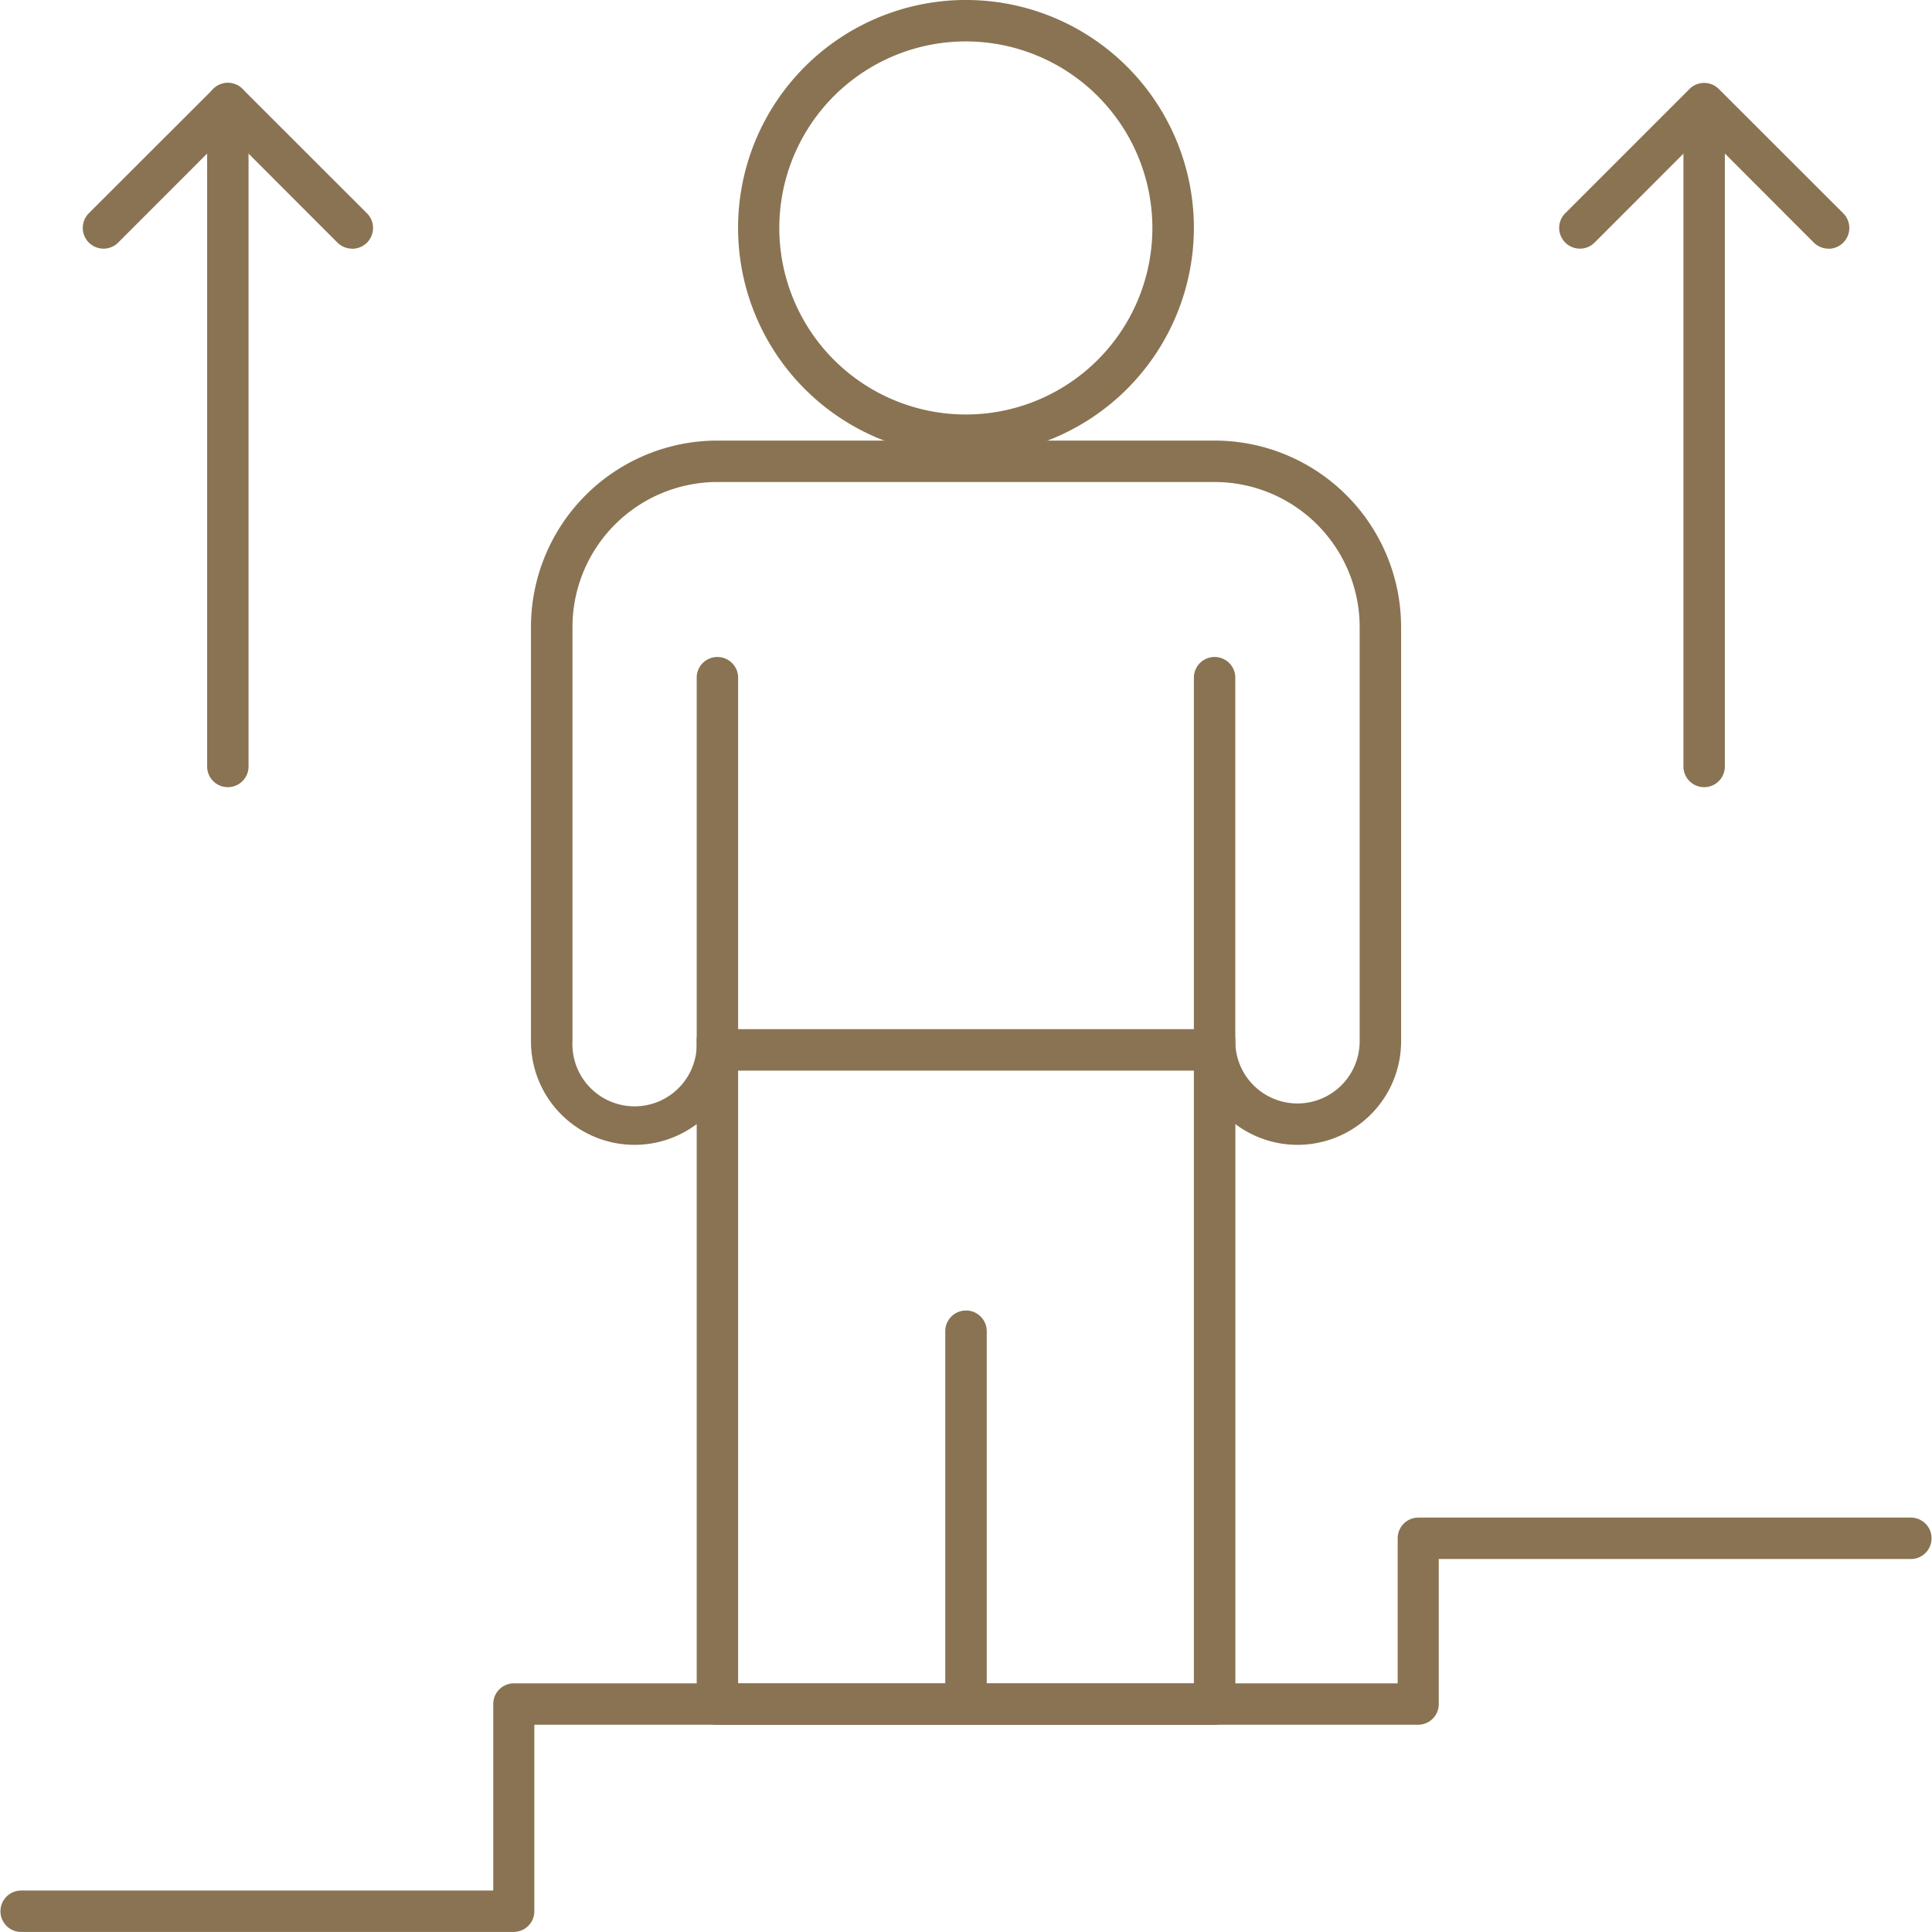
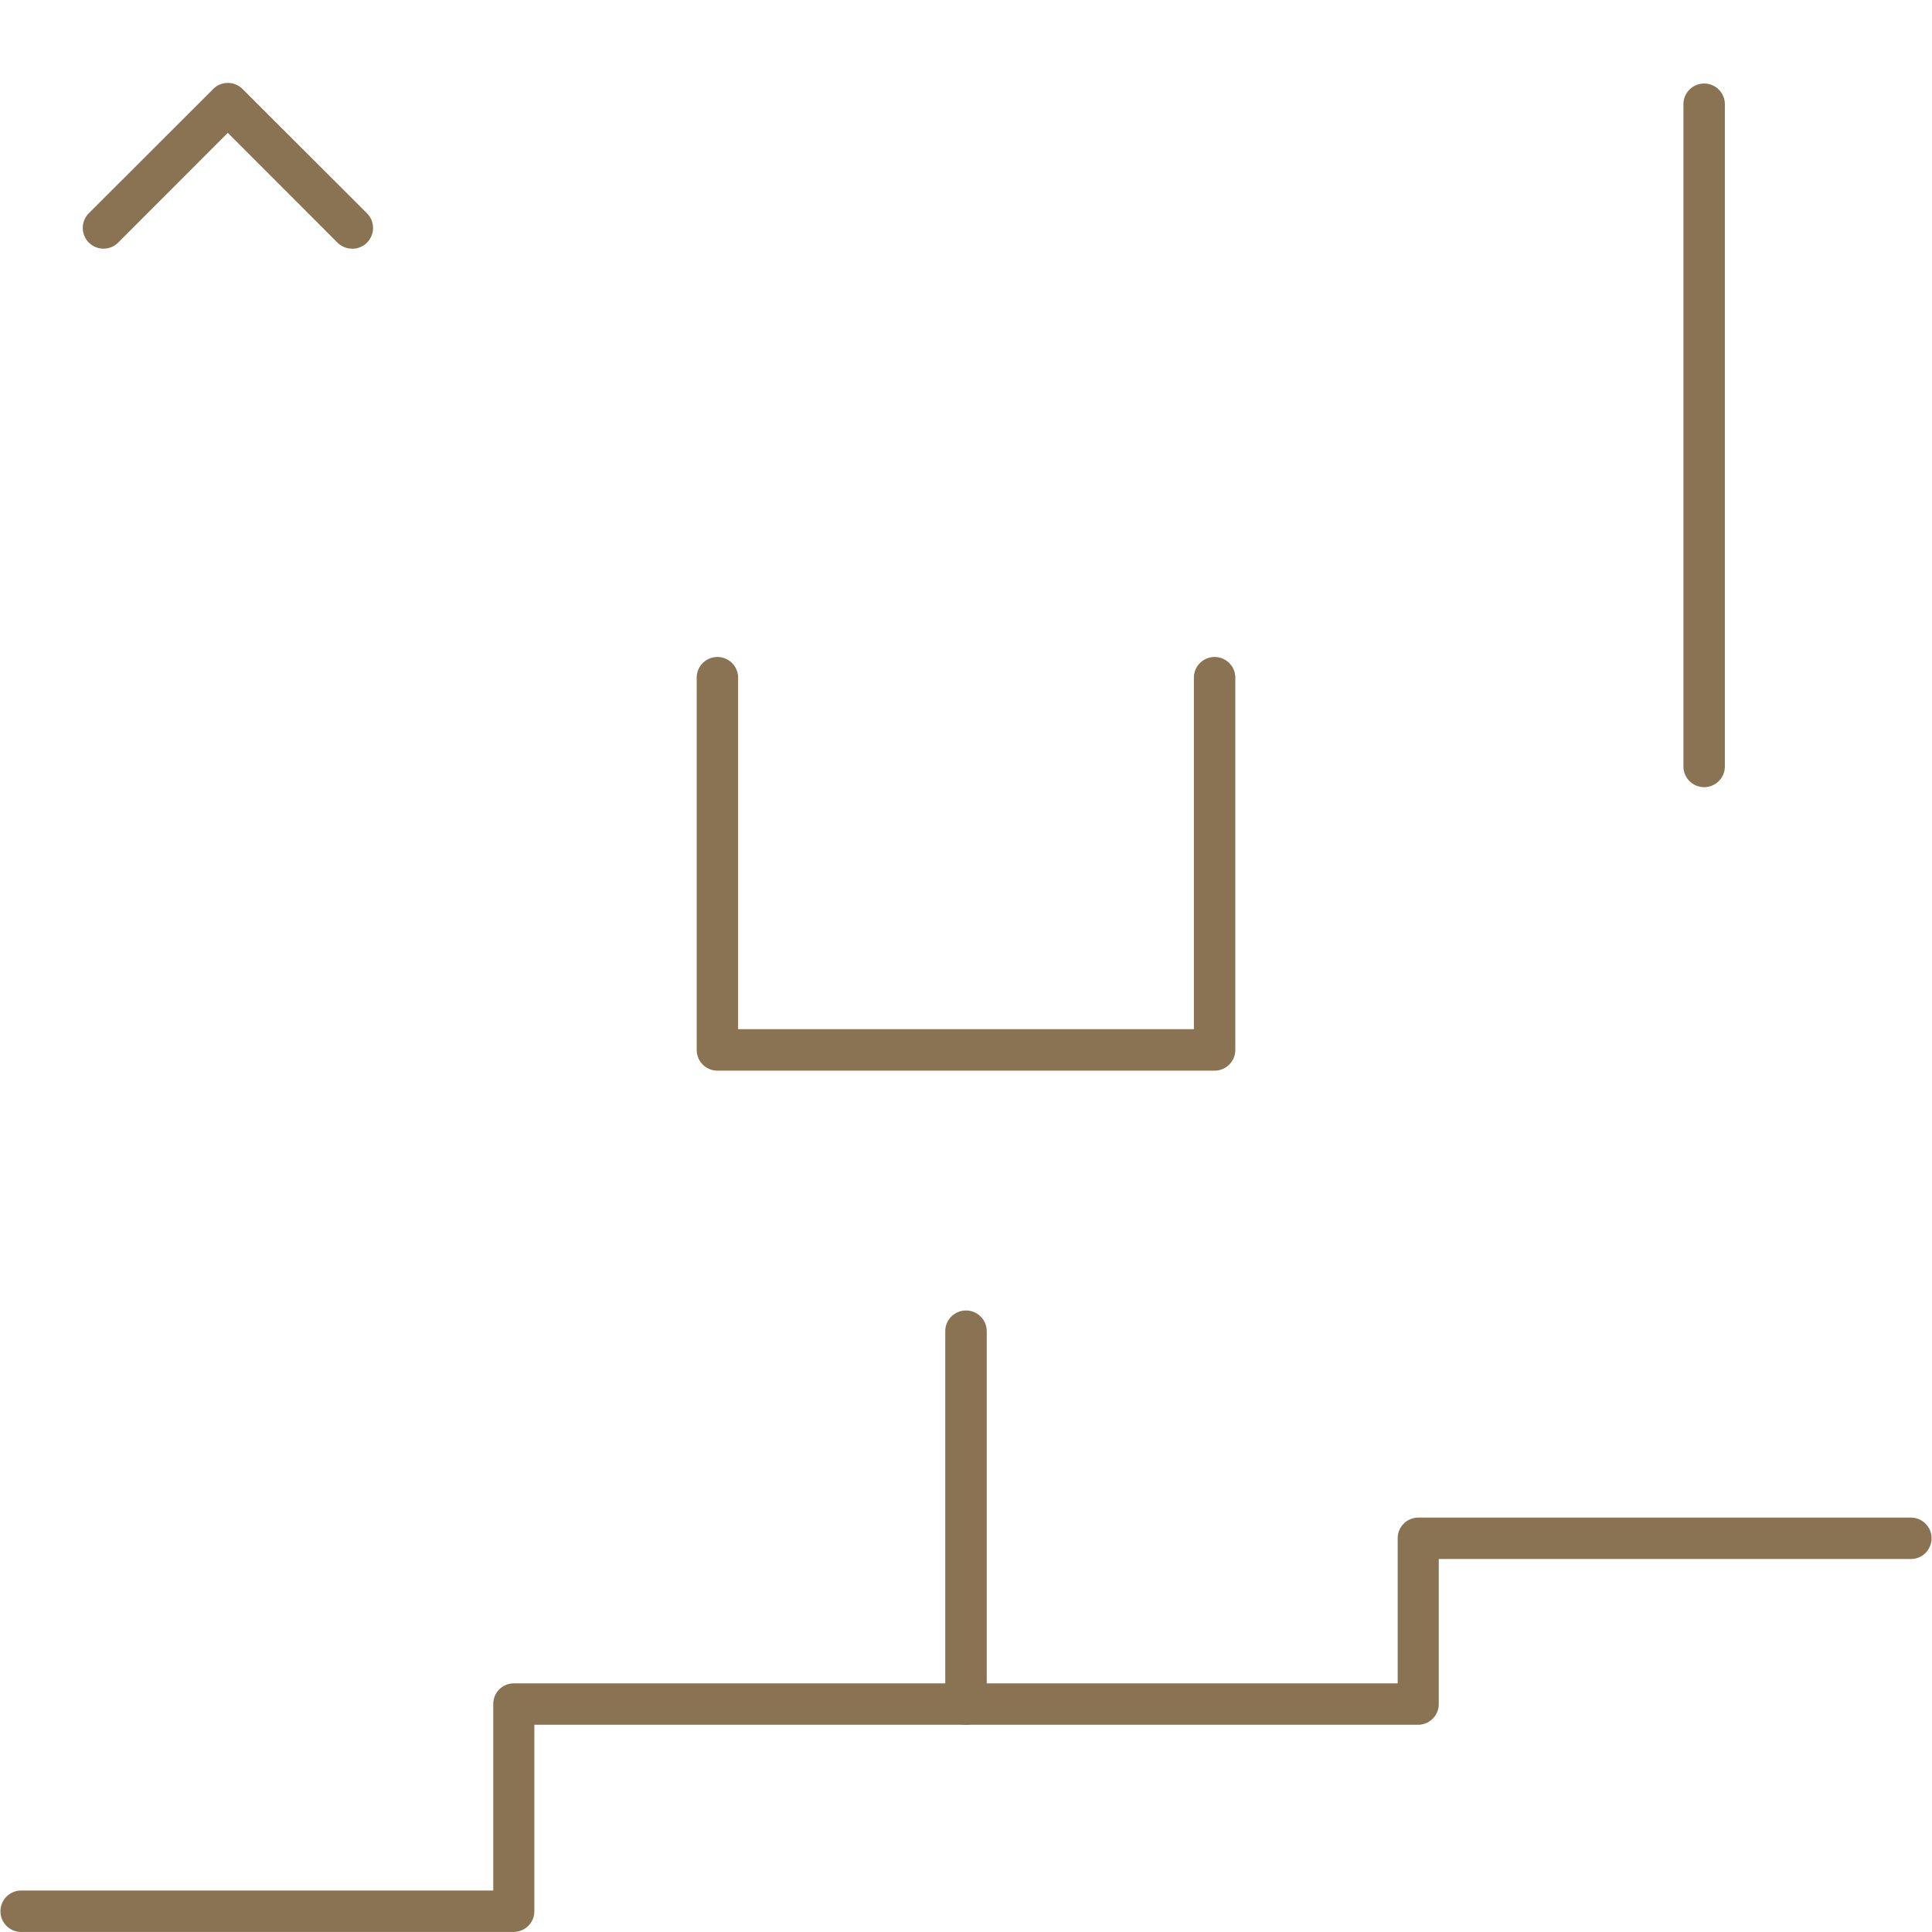
<svg xmlns="http://www.w3.org/2000/svg" width="87" height="87" viewBox="0 0 87 87">
  <g id="Gruppe_20" data-name="Gruppe 20" transform="translate(-1031.498 -519.722)">
-     <path id="Pfad_791" data-name="Pfad 791" d="M83.338,53.242A10.263,10.263,0,1,1,93.6,42.98,10.278,10.278,0,0,1,83.338,53.242m0-18.66a8.4,8.4,0,1,0,8.393,8.4,8.406,8.406,0,0,0-8.393-8.4" transform="translate(991.66 487.005)" fill="#897352" />
-     <path id="Pfad_768" data-name="Pfad 768" d="M94.531,111.075H72.146a.934.934,0,0,1-.935-.935V84.021a4.663,4.663,0,0,1-7.463-3.729V61.636a8.4,8.4,0,0,1,8.4-8.394H94.531a8.4,8.4,0,0,1,8.4,8.394V80.292a4.663,4.663,0,0,1-7.463,3.729V110.14a.934.934,0,0,1-.935.935M73.076,109.21H93.6V80.292a.933.933,0,1,1,1.865,0,2.8,2.8,0,1,0,5.6,0V61.636a6.538,6.538,0,0,0-6.533-6.529H72.146a6.535,6.535,0,0,0-6.529,6.529V80.292a2.8,2.8,0,1,0,5.594,0,.933.933,0,1,1,1.865,0Z" transform="translate(991.66 486.32)" fill="#897352" />
    <path id="Pfad_792" data-name="Pfad 792" d="M83.338,111.074a.933.933,0,0,1-.934-.934V93.349a.934.934,0,0,1,1.868,0V110.14a.934.934,0,0,1-.934.934" transform="translate(991.66 486.32)" fill="#897352" />
    <path id="Pfad_793" data-name="Pfad 793" d="M94.531,81.226H72.145a.934.934,0,0,1-.934-.934V63.5a.933.933,0,0,1,1.865,0V79.357H93.6V63.5a.933.933,0,0,1,1.865,0V80.292a.933.933,0,0,1-.934.934" transform="translate(991.66 486.709)" fill="#897352" />
    <path id="Pfad_769" data-name="Pfad 769" d="M62.637,120.4H40.421a.933.933,0,0,1,0-1.865H61.71v-8.4a.928.928,0,0,1,.927-.93h39.8v-6.529a.93.93,0,0,1,.923-.935h22.216a.933.933,0,0,1,0,1.865H104.287v6.529a.93.93,0,0,1-.928.934H63.56v8.394a.929.929,0,0,1-.923.934" transform="translate(992 486.32)" fill="#897352" />
-     <path id="Pfad_770" data-name="Pfad 770" d="M49.756,68.164a.931.931,0,0,1-.93-.931V37.381a.932.932,0,0,1,1.864,0V67.233a.932.932,0,0,1-.934.931" transform="translate(992 487.005)" fill="#897352" />
    <path id="Pfad_771" data-name="Pfad 771" d="M55.355,43.914a.933.933,0,0,1-.662-.273L49.756,38.7,44.82,43.641A.934.934,0,0,1,43.5,42.318l5.6-5.594a.933.933,0,0,1,1.319,0l5.6,5.594a.935.935,0,0,1-.661,1.6" transform="translate(992 487.005)" fill="#897352" />
    <path id="Pfad_794" data-name="Pfad 794" d="M116.921,68.164a.933.933,0,0,1-.935-.931V37.381a.933.933,0,0,1,1.865,0V67.233a.931.931,0,0,1-.93.931" transform="translate(991.319 487.005)" fill="#897352" />
-     <path id="Pfad_795" data-name="Pfad 795" d="M122.515,43.914a.931.931,0,0,1-.658-.273L116.921,38.7l-4.937,4.941a.934.934,0,0,1-1.319-1.323l5.594-5.594a.933.933,0,0,1,1.319,0l5.6,5.594a.935.935,0,0,1-.661,1.6" transform="translate(991.319 487.005)" fill="#897352" />
  </g>
</svg>